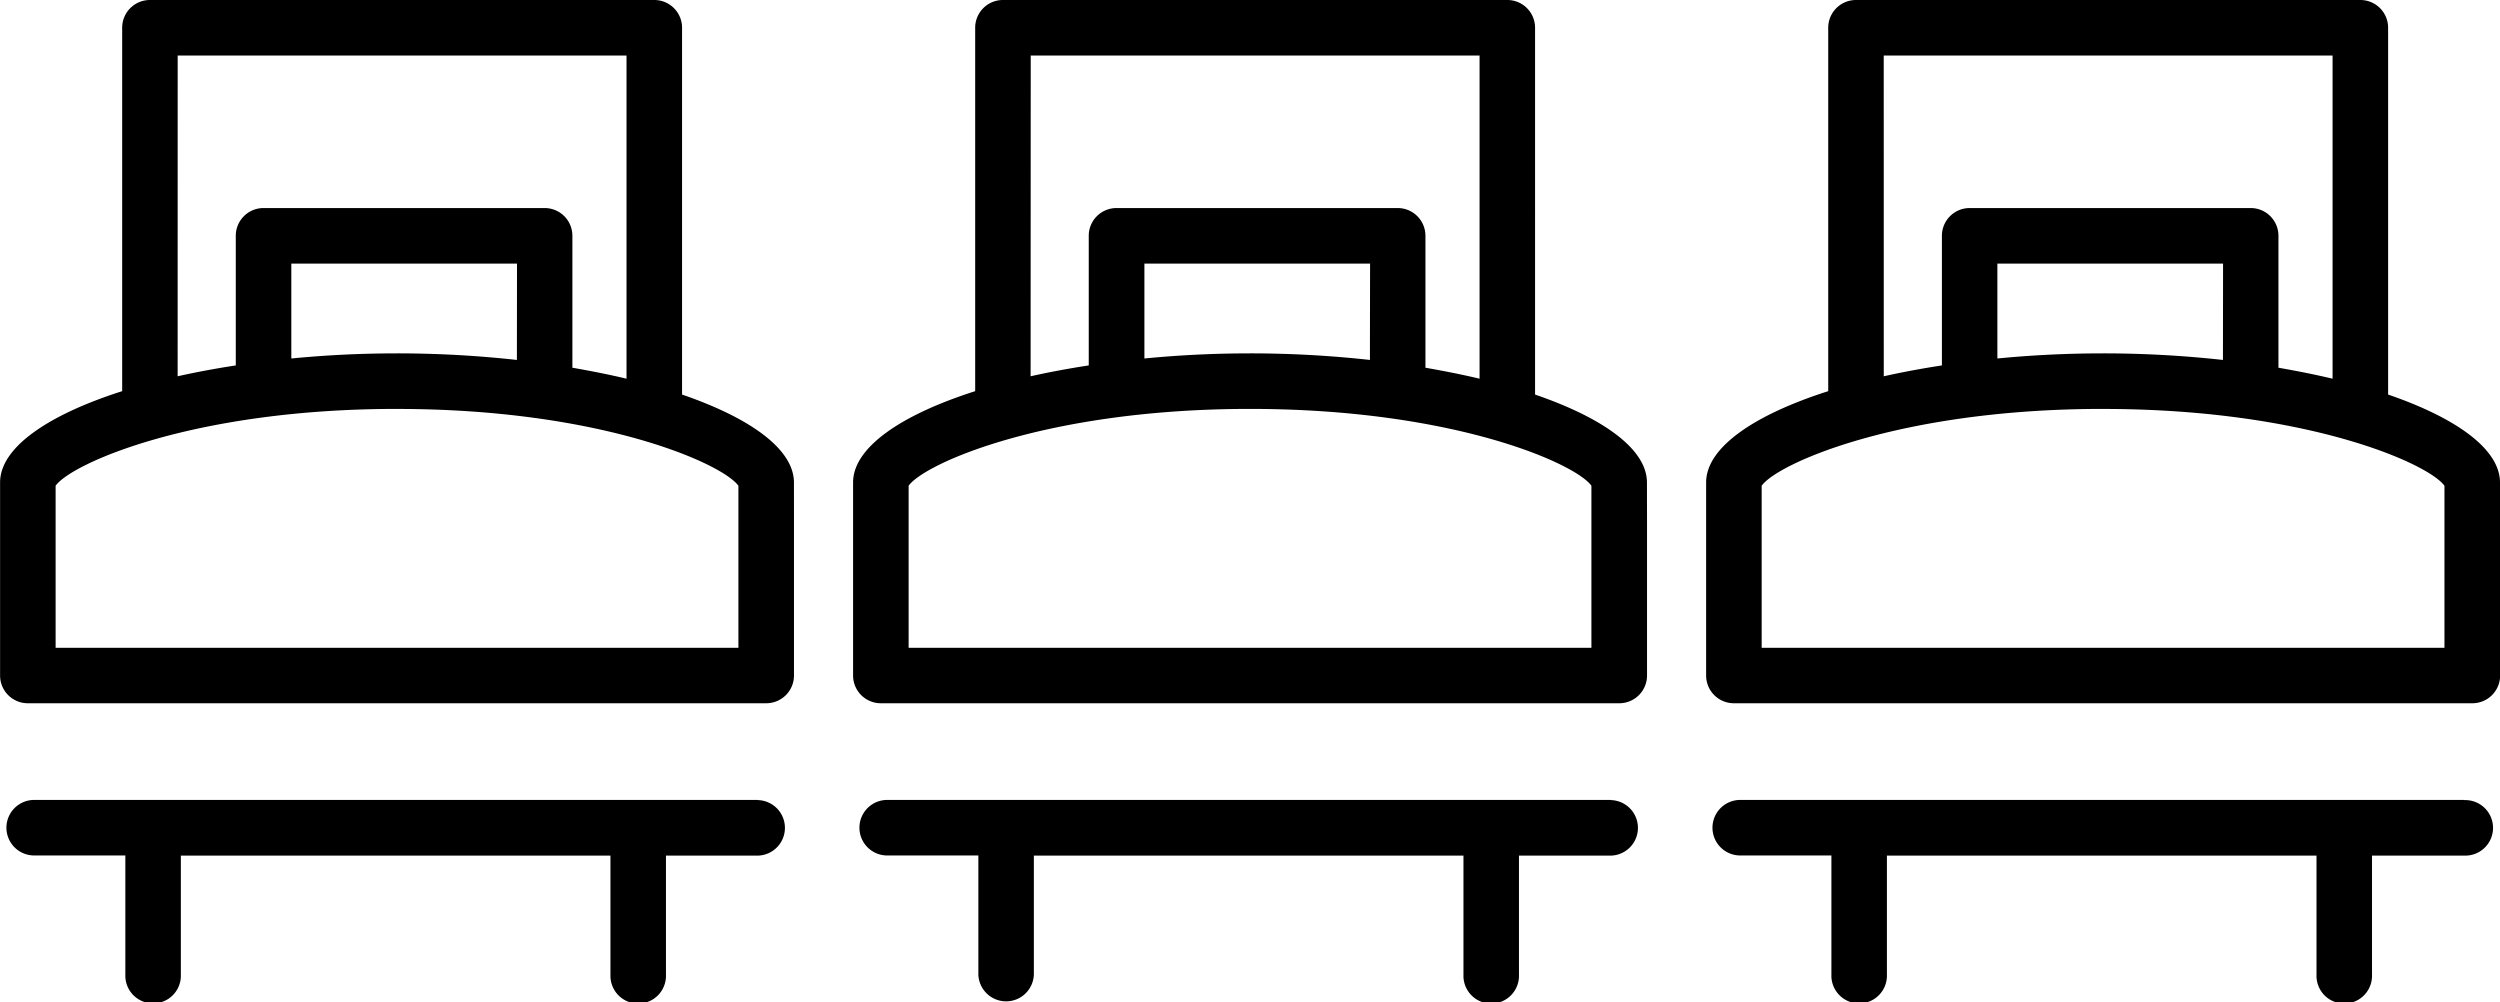
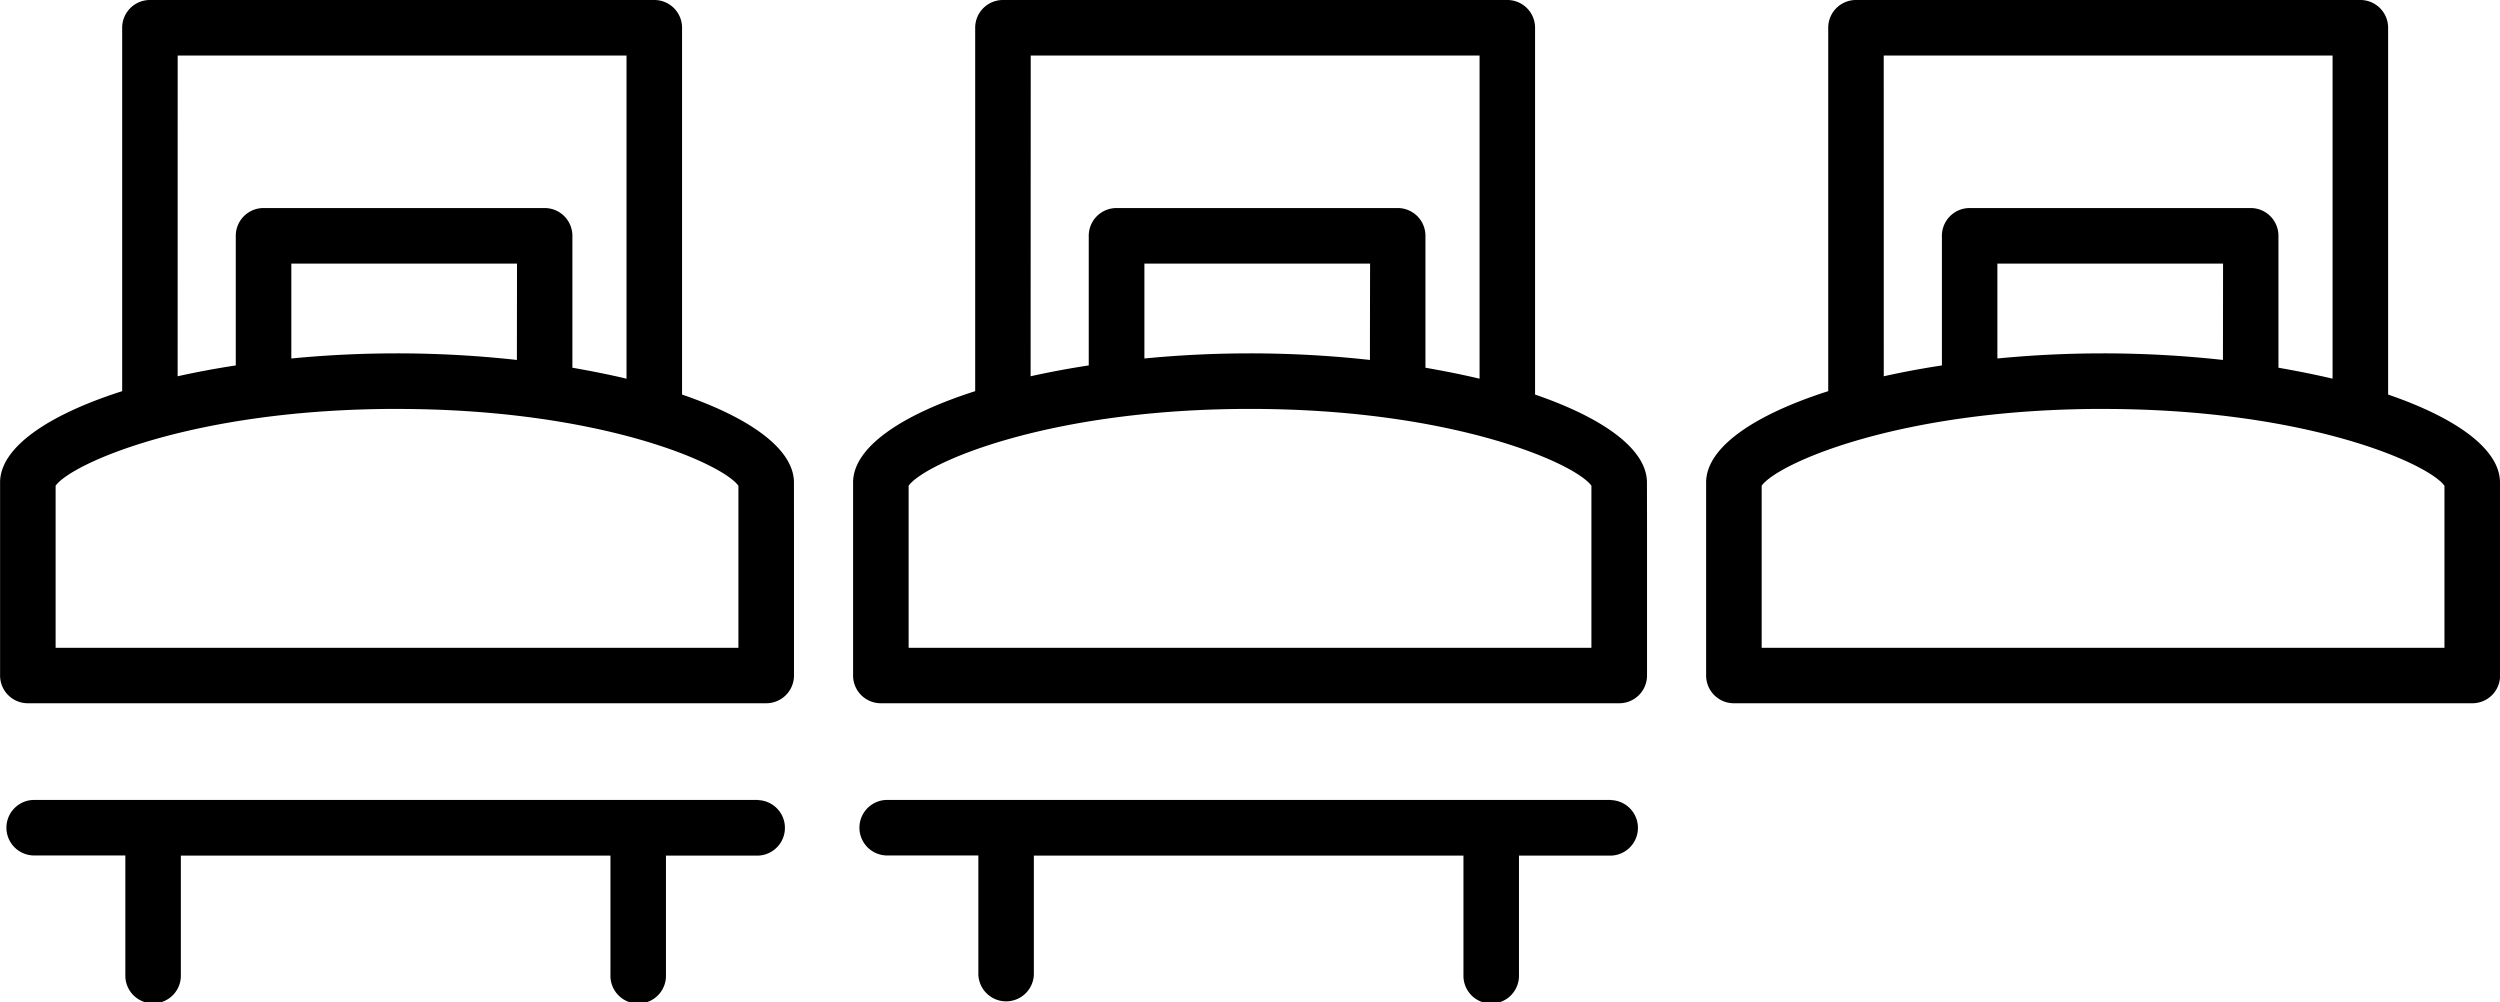
<svg xmlns="http://www.w3.org/2000/svg" width="65.357" height="26.204" viewBox="0 0 65.357 26.204">
  <path d="M25.986,66.145H7.032a.726.726,0,0,0,0,1.451h2.41v3.115a.726.726,0,1,0,1.451,0V67.6H22.124v3.115a.726.726,0,1,0,1.451,0V67.6h2.411a.726.726,0,0,0,0-1.451Z" transform="translate(-6.165 -45.232)" />
  <path d="M26.771,35.532c0-.869-1.133-1.685-2.925-2.3V23.643a.725.725,0,0,0-.726-.726H9.935a.725.725,0,0,0-.726.726v9.5c-1.947.622-3.192,1.476-3.192,2.387v1.076h0v3.97a.725.725,0,0,0,.725.726H26.046a.725.725,0,0,0,.726-.726V36.608h0ZM10.66,24.368H22.394v8.449c-.448-.107-.921-.2-1.415-.287V29.082a.725.725,0,0,0-.726-.726H12.905a.725.725,0,0,0-.726.726V32.47c-.529.081-1.038.176-1.52.284Zm8.868,7.959a28.537,28.537,0,0,0-3.134-.172c-.948,0-1.876.047-2.763.134v-2.48h5.9Zm-3.134,1.281c5.3,0,8.5,1.42,8.925,2.008v4.237H7.469V35.615C7.89,35.028,11.09,33.607,16.394,33.607Z" transform="translate(-6.015 -22.917)" />
  <path d="M72.083,66.145H53.129a.726.726,0,0,0,0,1.451h2.41v3.115a.726.726,0,0,0,1.451,0V67.6H68.221v3.115a.726.726,0,1,0,1.451,0V67.6h2.411a.726.726,0,0,0,0-1.451Z" transform="translate(-29.962 -45.232)" />
  <path d="M72.867,35.532c0-.869-1.133-1.685-2.925-2.3V23.643a.725.725,0,0,0-.726-.726H56.031a.725.725,0,0,0-.726.726v9.5c-1.947.622-3.192,1.476-3.192,2.387v1.076h0v3.97a.725.725,0,0,0,.725.726H72.143a.725.725,0,0,0,.726-.726V36.608h0ZM56.757,24.368H68.491v8.449c-.448-.107-.921-.2-1.415-.287V29.082a.725.725,0,0,0-.726-.726H59a.725.725,0,0,0-.726.726V32.47c-.529.081-1.039.176-1.52.284Zm8.869,7.959a28.54,28.54,0,0,0-3.135-.172c-.948,0-1.875.047-2.762.134v-2.48h5.9S65.625,31.472,65.625,32.327ZM62.49,33.607c5.3,0,8.5,1.42,8.925,2.008v4.237H53.565V35.615C53.987,35.028,57.187,33.607,62.49,33.607Z" transform="translate(-29.811 -22.917)" />
-   <path d="M118.18,66.145H99.226a.726.726,0,0,0,0,1.451h2.41v3.115a.726.726,0,1,0,1.451,0V67.6h11.231v3.115a.726.726,0,1,0,1.451,0V67.6h2.411a.726.726,0,1,0,0-1.451Z" transform="translate(-53.758 -45.232)" />
  <path d="M118.964,36.608V35.532c0-.869-1.133-1.685-2.925-2.3V23.643a.725.725,0,0,0-.726-.726H102.128a.725.725,0,0,0-.726.726v9.5c-1.947.622-3.192,1.476-3.192,2.387v1.076h0v3.97a.725.725,0,0,0,.725.726h19.306a.725.725,0,0,0,.726-.726V36.608ZM102.853,24.368h11.734v8.449c-.448-.107-.921-.2-1.415-.287V29.082a.725.725,0,0,0-.726-.726H105.1a.725.725,0,0,0-.726.726V32.47c-.529.081-1.038.176-1.52.284Zm8.868,7.959a28.537,28.537,0,0,0-3.134-.172c-.948,0-1.876.047-2.763.134v-2.48h5.9Zm-3.134,1.281c5.3,0,8.5,1.42,8.925,2.008v4.237H99.662V35.615C100.083,35.028,103.283,33.607,108.587,33.607Z" transform="translate(-53.607 -22.917)" />
</svg>